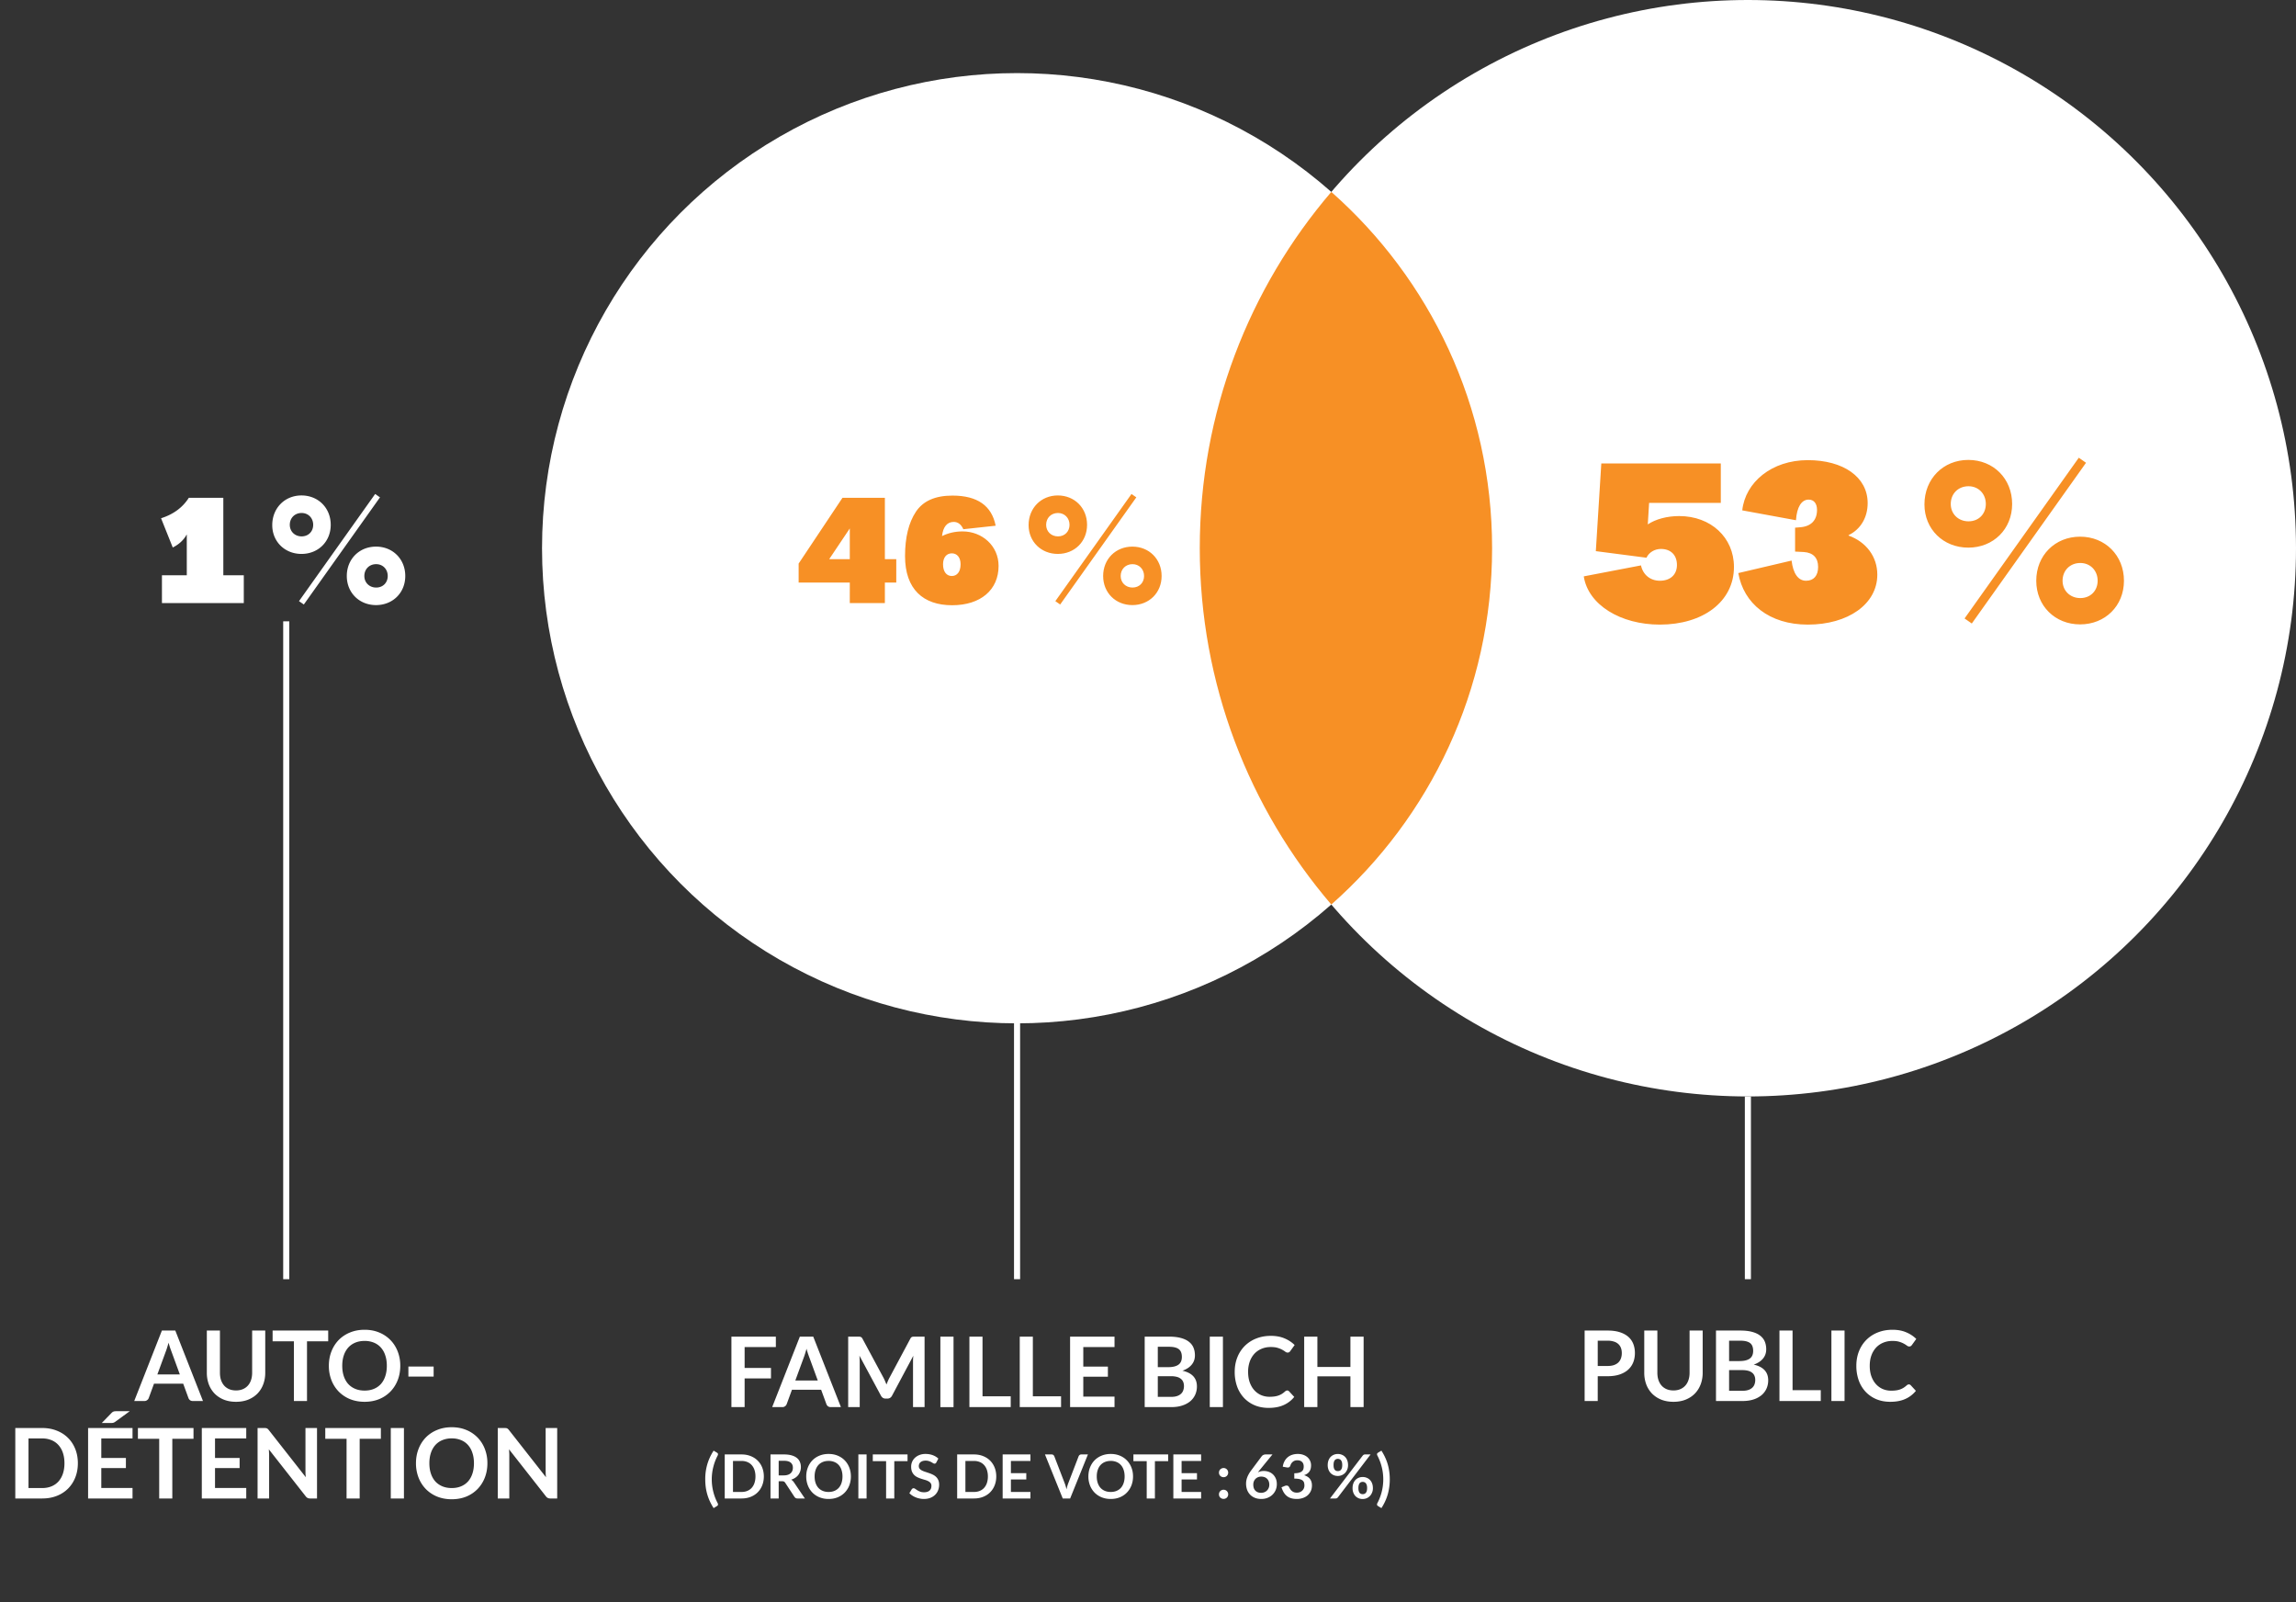
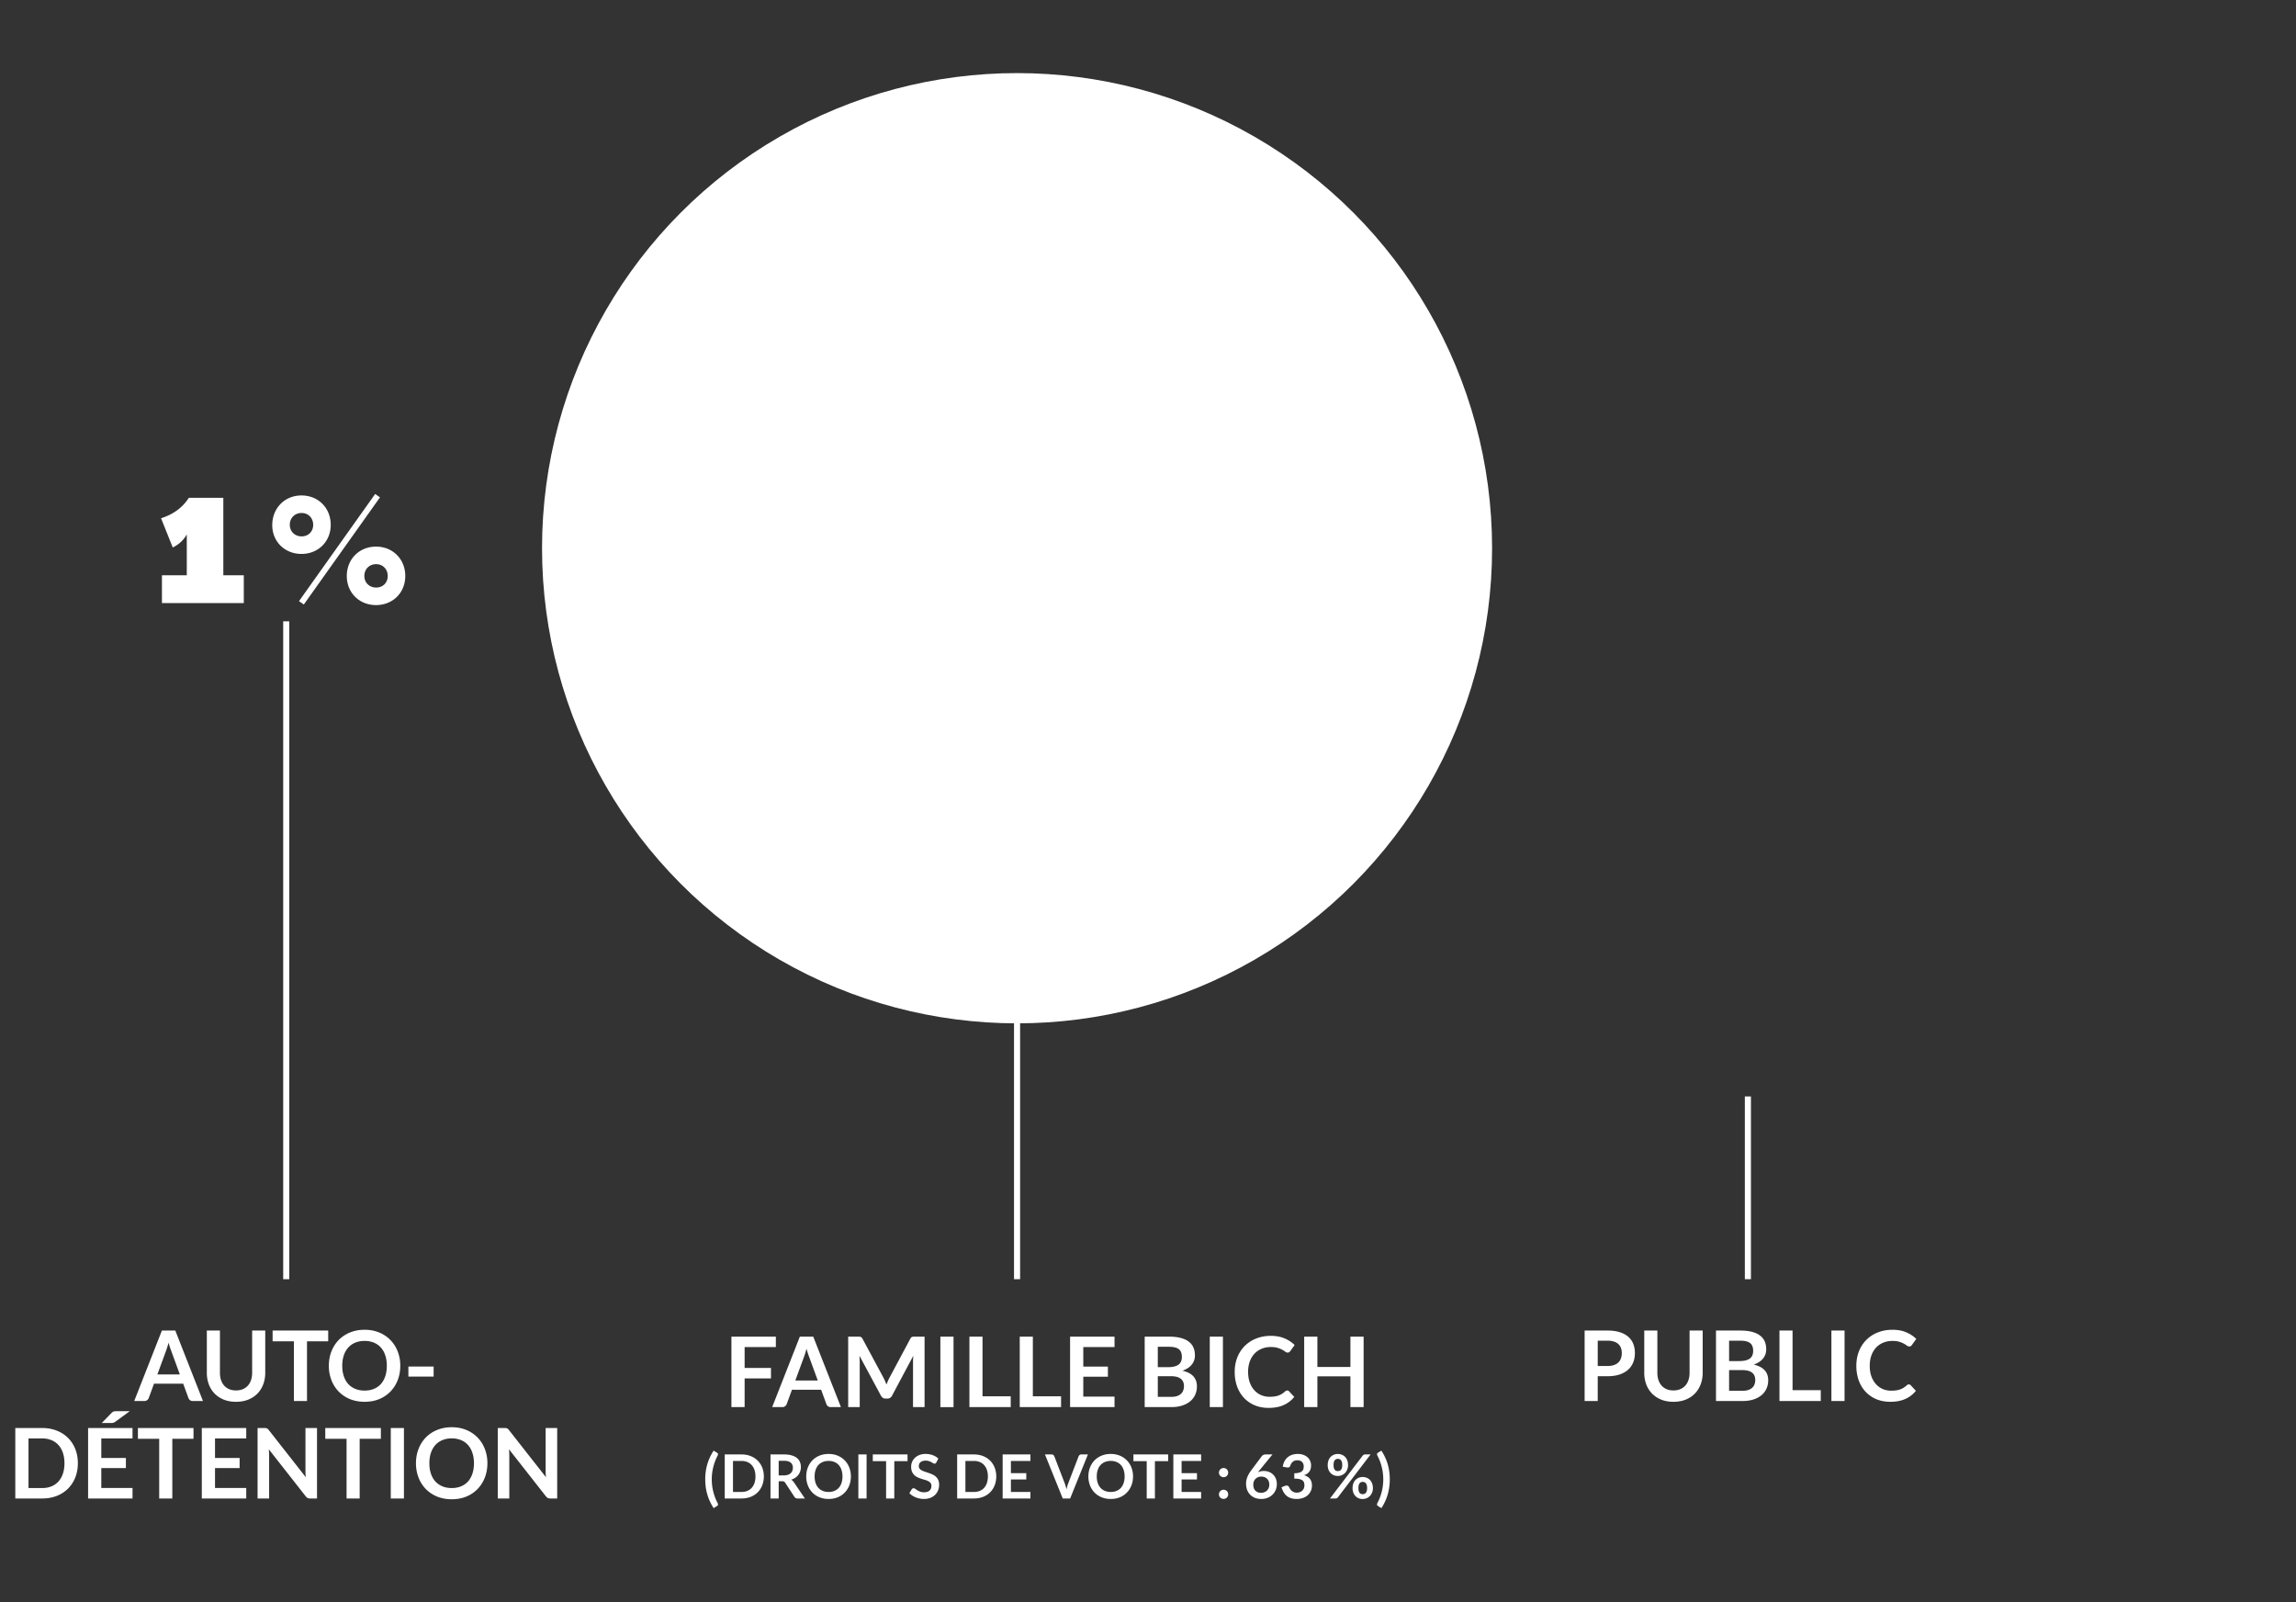
<svg xmlns="http://www.w3.org/2000/svg" fill="none" viewBox="0 0 377 263">
  <rect x="0" y="0" width="377" height="263" fill="#333333" stroke="none" />
  <path stroke="#fff" d="M47 102v108m120-43v43m120-30v30" />
  <circle cx="167" cy="90" r="78" fill="#fff" />
-   <circle cx="287" cy="90" r="90" fill="#fff" />
-   <path fill="#F79025" fill-rule="evenodd" d="M218.599 148.495C234.789 134.202 245 113.294 245 90c0-23.294-10.211-44.203-26.401-58.495C205.133 47.236 197 67.668 197 90c0 22.331 8.133 42.763 21.599 58.495Z" clip-rule="evenodd" />
  <path fill="#fff" d="M33.328 230h-1.664a.757.757 0 0 1-.464-.136.834.834 0 0 1-.256-.352l-.864-2.36h-4.792l-.864 2.36a.745.745 0 0 1-.256.336.694.694 0 0 1-.456.152H22.04l4.544-11.568h2.2L33.328 230Zm-7.488-4.368h3.688l-1.408-3.848a29.376 29.376 0 0 1-.216-.6c-.075-.235-.15-.488-.224-.76-.075.272-.15.525-.224.76a7.83 7.83 0 0 1-.208.616l-1.408 3.832Zm12.914 2.632c.416 0 .786-.069 1.112-.208a2.28 2.28 0 0 0 .832-.584c.229-.251.402-.555.52-.912.122-.357.184-.757.184-1.2v-6.928h2.152v6.928c0 .688-.112 1.325-.336 1.912a4.32 4.32 0 0 1-.952 1.512c-.416.421-.92.752-1.512.992-.592.235-1.259.352-2 .352-.742 0-1.408-.117-2-.352a4.442 4.442 0 0 1-1.512-.992 4.477 4.477 0 0 1-.952-1.512 5.433 5.433 0 0 1-.328-1.912v-6.928h2.152v6.92c0 .443.058.843.176 1.2.122.357.296.664.52.92.224.251.498.445.824.584.33.139.704.208 1.12.208Zm15.136-9.832v1.768h-3.48v9.8h-2.152v-9.8h-3.496v-1.768h9.128Zm11.835 5.784c0 .848-.141 1.635-.424 2.36a5.59 5.59 0 0 1-1.192 1.872 5.45 5.45 0 0 1-1.848 1.24c-.72.293-1.517.44-2.392.44s-1.675-.147-2.4-.44a5.538 5.538 0 0 1-1.856-1.24 5.591 5.591 0 0 1-1.192-1.872 6.444 6.444 0 0 1-.424-2.36c0-.848.141-1.632.424-2.352a5.577 5.577 0 0 1 1.192-1.88 5.43 5.43 0 0 1 1.856-1.232c.725-.299 1.525-.448 2.4-.448s1.672.149 2.392.448a5.45 5.45 0 0 1 1.848 1.24c.512.523.91 1.147 1.192 1.872a6.38 6.38 0 0 1 .424 2.352Zm-2.208 0c0-.635-.085-1.203-.256-1.704a3.558 3.558 0 0 0-.72-1.288 3.113 3.113 0 0 0-1.152-.808 3.913 3.913 0 0 0-1.52-.28c-.565 0-1.075.093-1.528.28a3.19 3.19 0 0 0-1.16.808 3.654 3.654 0 0 0-.728 1.288c-.17.501-.256 1.069-.256 1.704s.085 1.205.256 1.712c.17.501.413.928.728 1.28.32.347.707.613 1.16.8.453.187.963.28 1.528.28.565 0 1.072-.093 1.52-.28a3.153 3.153 0 0 0 1.152-.8c.315-.352.555-.779.72-1.28.17-.507.256-1.077.256-1.712Zm3.54.128h4.145v1.648h-4.144v-1.648Zm-54.273 15.872c0 .848-.142 1.627-.424 2.336a5.37 5.37 0 0 1-1.192 1.832 5.337 5.337 0 0 1-1.848 1.192c-.72.283-1.518.424-2.392.424H2.512v-11.568h4.416c.874 0 1.672.144 2.392.432.72.283 1.336.68 1.848 1.192.512.507.91 1.115 1.192 1.824.282.709.424 1.488.424 2.336Zm-2.2 0c0-.635-.086-1.203-.256-1.704a3.573 3.573 0 0 0-.728-1.28 3.114 3.114 0 0 0-1.152-.808 3.914 3.914 0 0 0-1.52-.28H4.68v8.144h2.248c.565 0 1.072-.093 1.52-.28a3.154 3.154 0 0 0 1.152-.8 3.67 3.67 0 0 0 .728-1.28c.17-.507.256-1.077.256-1.712Zm11.177-5.784v1.712h-5.128v3.208h4.04v1.656h-4.04v3.272h5.128V246h-7.296v-11.568h7.296Zm-.456-2.76-2.368 1.728a1.208 1.208 0 0 1-.32.168.691.691 0 0 1-.16.032 2.081 2.081 0 0 1-.192.008h-1.552l1.568-1.616c.064-.064.123-.117.176-.16a.695.695 0 0 1 .176-.096.565.565 0 0 1 .2-.048c.075-.011.165-.016.272-.016h2.2Zm10.468 2.76v1.768h-3.48v9.8h-2.152v-9.8h-3.496v-1.768h9.128Zm8.66 0v1.712h-5.128v3.208h4.04v1.656h-4.04v3.272h5.128V246h-7.296v-11.568h7.296Zm2.988 0c.096 0 .176.005.24.016.064.005.12.021.168.048a.451.451 0 0 1 .152.104c.048.043.101.101.16.176l6.072 7.736a10.363 10.363 0 0 1-.048-.544 17.306 17.306 0 0 1-.008-.504v-7.032h1.896V246h-1.112a.99.99 0 0 1-.424-.08.938.938 0 0 1-.328-.288l-6.048-7.704c.016.171.027.341.032.512.01.165.016.317.016.456V246h-1.896v-11.568h1.128Zm19.118 0v1.768h-3.48v9.8h-2.152v-9.8H53.41v-1.768h9.128ZM66.326 246h-2.16v-11.568h2.16V246Zm13.704-5.784c0 .848-.142 1.635-.424 2.36a5.59 5.59 0 0 1-1.192 1.872 5.45 5.45 0 0 1-1.848 1.24c-.72.293-1.518.44-2.392.44-.875 0-1.675-.147-2.4-.44a5.538 5.538 0 0 1-1.856-1.24 5.591 5.591 0 0 1-1.192-1.872 6.444 6.444 0 0 1-.424-2.36c0-.848.141-1.632.424-2.352a5.577 5.577 0 0 1 1.192-1.88 5.43 5.43 0 0 1 1.856-1.232c.725-.299 1.525-.448 2.4-.448.874 0 1.672.149 2.392.448a5.45 5.45 0 0 1 1.848 1.24 5.498 5.498 0 0 1 1.192 1.872 6.38 6.38 0 0 1 .424 2.352Zm-2.208 0c0-.635-.086-1.203-.256-1.704a3.558 3.558 0 0 0-.72-1.288 3.113 3.113 0 0 0-1.152-.808 3.913 3.913 0 0 0-1.52-.28 3.97 3.97 0 0 0-1.528.28c-.454.187-.84.456-1.16.808a3.654 3.654 0 0 0-.728 1.288c-.171.501-.256 1.069-.256 1.704s.085 1.205.256 1.712c.17.501.413.928.728 1.28.32.347.706.613 1.16.8.453.187.962.28 1.528.28.565 0 1.072-.093 1.52-.28a3.153 3.153 0 0 0 1.152-.8c.314-.352.554-.779.72-1.28.17-.507.256-1.077.256-1.712Zm5.037-5.784c.096 0 .175.005.24.016.063.005.12.021.167.048a.451.451 0 0 1 .152.104c.048.043.102.101.16.176l6.072 7.736a10.363 10.363 0 0 1-.047-.544 17.306 17.306 0 0 1-.008-.504v-7.032h1.895V246h-1.11a.99.99 0 0 1-.425-.08.938.938 0 0 1-.328-.288l-6.047-7.704c.016.171.026.341.032.512.01.165.015.317.015.456V246h-1.895v-11.568h1.128Zm44.535-15v1.712h-5.128v3.424h4.328v1.72h-4.328V231h-2.168v-11.568h7.296ZM138.078 231h-1.664a.76.76 0 0 1-.464-.136.843.843 0 0 1-.256-.352l-.864-2.36h-4.792l-.864 2.36a.74.74 0 0 1-.256.336.691.691 0 0 1-.456.152h-1.672l4.544-11.568h2.2L138.078 231Zm-7.488-4.368h3.688l-1.408-3.848a29.376 29.376 0 0 1-.216-.6 22.001 22.001 0 0 1-.224-.76c-.074.272-.149.525-.224.76-.069.235-.138.44-.208.616l-1.408 3.832Zm14.488-.432c.09.171.173.349.248.536.08.181.157.365.232.552.074-.192.152-.381.232-.568.08-.187.165-.365.256-.536l3.424-6.408a.952.952 0 0 1 .128-.192.444.444 0 0 1 .152-.104.71.71 0 0 1 .192-.04c.069-.005.152-.008.248-.008h1.624V231h-1.896v-7.472c0-.139.002-.291.008-.456.01-.165.024-.333.04-.504l-3.496 6.56a.955.955 0 0 1-.312.352.83.83 0 0 1-.448.12h-.296a.827.827 0 0 1-.448-.12.955.955 0 0 1-.312-.352l-3.544-6.584c.021.176.034.349.04.52.01.165.016.32.016.464V231h-1.896v-11.568h1.624c.096 0 .178.003.248.008a.63.63 0 0 1 .184.04.437.437 0 0 1 .16.104.817.817 0 0 1 .136.192l3.456 6.424Zm11.491 4.8h-2.16v-11.568h2.16V231Zm4.759-1.776h4.632V231h-6.784v-11.568h2.152v9.792Zm8.265 0h4.632V231h-6.784v-11.568h2.152v9.792Zm13.41-9.792v1.712h-5.128v3.208h4.04v1.656h-4.04v3.272h5.128V231h-7.296v-11.568h7.296ZM187.957 231v-11.568h3.992c.757 0 1.403.072 1.936.216.539.144.979.349 1.32.616.347.267.6.589.76.968.16.379.24.805.24 1.28 0 .272-.04.533-.12.784-.08.245-.205.477-.376.696a2.732 2.732 0 0 1-.64.584 3.807 3.807 0 0 1-.92.448c1.589.357 2.384 1.216 2.384 2.576 0 .491-.093.944-.28 1.36a3.044 3.044 0 0 1-.816 1.08c-.357.299-.797.533-1.32.704-.523.171-1.12.256-1.792.256h-4.368Zm2.152-5.072v3.392h2.184c.4 0 .733-.048 1-.144a1.7 1.7 0 0 0 .648-.384c.165-.16.283-.347.352-.56.075-.213.112-.44.112-.68 0-.251-.04-.475-.12-.672a1.23 1.23 0 0 0-.376-.512 1.728 1.728 0 0 0-.656-.328 3.617 3.617 0 0 0-.968-.112h-2.176Zm0-1.488h1.72c.731 0 1.285-.133 1.664-.4s.568-.691.568-1.272c0-.603-.171-1.032-.512-1.288-.341-.256-.875-.384-1.6-.384h-1.84v3.344Zm10.694 6.56h-2.16v-11.568h2.16V231Zm10.559-2.728c.118 0 .219.045.304.136l.848.92a4.647 4.647 0 0 1-1.736 1.336c-.682.309-1.504.464-2.464.464-.858 0-1.632-.147-2.32-.44a5.118 5.118 0 0 1-1.752-1.224 5.429 5.429 0 0 1-1.12-1.872 7.09 7.09 0 0 1-.384-2.376c0-.869.144-1.664.432-2.384a5.48 5.48 0 0 1 1.216-1.872 5.465 5.465 0 0 1 1.872-1.216c.731-.293 1.536-.44 2.416-.44.859 0 1.608.139 2.248.416a5.187 5.187 0 0 1 1.656 1.088l-.72 1a.61.61 0 0 1-.168.168.445.445 0 0 1-.272.072.63.63 0 0 1-.376-.144 3.943 3.943 0 0 0-1.24-.624c-.298-.096-.68-.144-1.144-.144-.544 0-1.045.096-1.504.288a3.347 3.347 0 0 0-1.176.808 3.821 3.821 0 0 0-.768 1.288 4.97 4.97 0 0 0-.272 1.696c0 .651.091 1.229.272 1.736.187.507.438.933.752 1.28a3.25 3.25 0 0 0 1.112.8 3.49 3.49 0 0 0 1.376.272c.294 0 .558-.016.792-.048.24-.032.459-.083.656-.152.203-.069.392-.157.568-.264.182-.112.36-.248.536-.408a.693.693 0 0 1 .168-.112.396.396 0 0 1 .192-.048ZM223.905 231h-2.168v-5.056h-5.424V231h-2.168v-11.568h2.168v4.976h5.424v-4.976h2.168V231Zm-107.034 11.865c0 .687.084 1.362.25 2.025a8.27 8.27 0 0 0 .715 1.87.372.372 0 0 1 .045.12c.01.037.015.07.015.1 0 .067-.016.12-.05.16a.403.403 0 0 1-.12.105l-.55.335a8.832 8.832 0 0 1-.63-1.145 8.275 8.275 0 0 1-.67-2.345c-.05-.4-.075-.808-.075-1.225a8.572 8.572 0 0 1 .32-2.415c.11-.39.252-.775.425-1.155.174-.383.384-.765.63-1.145l.55.33a.403.403 0 0 1 .12.105c.034.04.05.092.05.155a.514.514 0 0 1-.065.225 8.417 8.417 0 0 0-.71 1.875 8.307 8.307 0 0 0-.25 2.025Zm8.549-.48c0 .53-.089 1.017-.265 1.46a3.362 3.362 0 0 1-.745 1.145c-.32.32-.705.568-1.155.745-.45.177-.949.265-1.495.265H119v-7.23h2.76c.546 0 1.045.09 1.495.27.45.177.835.425 1.155.745.32.317.568.697.745 1.14.176.443.265.93.265 1.46Zm-1.375 0a3.31 3.31 0 0 0-.16-1.065 2.248 2.248 0 0 0-.455-.8 1.953 1.953 0 0 0-.72-.505 2.445 2.445 0 0 0-.95-.175h-1.405v5.09h1.405c.353 0 .67-.058.95-.175.283-.117.523-.283.72-.5a2.31 2.31 0 0 0 .455-.8 3.36 3.36 0 0 0 .16-1.07Zm3.815.79V246h-1.345v-7.23h2.205c.494 0 .915.052 1.265.155.354.1.642.242.865.425.227.183.392.403.495.66.107.253.16.533.16.84a2.123 2.123 0 0 1-.42 1.28 2.01 2.01 0 0 1-.5.465c-.196.133-.421.24-.675.32.17.097.317.235.44.415l1.81 2.67h-1.21a.605.605 0 0 1-.3-.07.62.62 0 0 1-.205-.2l-1.52-2.315a.52.52 0 0 0-.19-.185.633.633 0 0 0-.3-.055h-.575Zm0-.965h.84c.254 0 .474-.032.66-.095.19-.063.345-.15.465-.26.124-.113.215-.247.275-.4.06-.153.09-.322.09-.505 0-.367-.121-.648-.365-.845-.24-.197-.608-.295-1.105-.295h-.86v2.4Zm11.854.175a4.04 4.04 0 0 1-.265 1.475 3.5 3.5 0 0 1-.745 1.17c-.32.33-.705.588-1.155.775-.45.183-.949.275-1.495.275a3.97 3.97 0 0 1-1.5-.275 3.46 3.46 0 0 1-1.16-.775c-.32-.33-.569-.72-.745-1.17a4.019 4.019 0 0 1-.265-1.475c0-.53.088-1.02.265-1.47.176-.453.425-.845.745-1.175.323-.33.71-.587 1.16-.77.453-.187.953-.28 1.5-.28.546 0 1.045.093 1.495.28.45.187.835.445 1.155.775.32.327.568.717.745 1.17.176.45.265.94.265 1.47Zm-1.38 0a3.31 3.31 0 0 0-.16-1.065 2.243 2.243 0 0 0-.45-.805 1.953 1.953 0 0 0-.72-.505 2.445 2.445 0 0 0-.95-.175c-.354 0-.672.058-.955.175a1.988 1.988 0 0 0-.725.505c-.197.22-.349.488-.455.805-.107.313-.16.668-.16 1.065 0 .397.053.753.16 1.07.106.313.258.58.455.8.2.217.441.383.725.5.283.117.601.175.955.175.353 0 .67-.058.95-.175.283-.117.523-.283.72-.5.196-.22.346-.487.45-.8a3.36 3.36 0 0 0 .16-1.07Zm3.958 3.615h-1.35v-7.23h1.35V246Zm6.724-7.23v1.105h-2.175V246h-1.345v-6.125h-2.185v-1.105h5.705Zm4.728 1.315a.367.367 0 0 1-.13.155.31.31 0 0 1-.17.045.446.446 0 0 1-.225-.075 6.304 6.304 0 0 0-.295-.175 2.312 2.312 0 0 0-.4-.17 1.611 1.611 0 0 0-.535-.08c-.187 0-.35.023-.49.07a1.016 1.016 0 0 0-.35.185.745.745 0 0 0-.21.29.92.92 0 0 0-.07.365c0 .17.046.312.14.425.096.113.223.21.38.29.156.08.335.152.535.215s.403.132.61.205c.21.07.415.153.615.25.2.093.378.213.535.36.156.143.281.32.375.53.096.21.145.465.145.765 0 .327-.057.633-.17.92a2.11 2.11 0 0 1-.49.745c-.214.21-.475.377-.785.5-.31.12-.665.18-1.065.18a3.29 3.29 0 0 1-.68-.07 3.407 3.407 0 0 1-1.22-.49 2.897 2.897 0 0 1-.475-.39l.39-.645a.46.46 0 0 1 .13-.115.324.324 0 0 1 .175-.05c.083 0 .173.035.27.105.096.067.21.142.34.225.133.083.288.16.465.23.18.067.395.1.645.1.383 0 .68-.09.89-.27.21-.183.315-.445.315-.785a.722.722 0 0 0-.145-.465 1.11 1.11 0 0 0-.375-.3 2.762 2.762 0 0 0-.535-.21c-.2-.057-.404-.118-.61-.185a5.358 5.358 0 0 1-.61-.24 1.958 1.958 0 0 1-.535-.365 1.685 1.685 0 0 1-.38-.56c-.094-.227-.14-.505-.14-.835a1.987 1.987 0 0 1 .615-1.435 2.3 2.3 0 0 1 .745-.465 2.694 2.694 0 0 1 1.005-.175c.426 0 .82.067 1.18.2s.666.32.92.56l-.33.635Zm9.84 2.3c0 .53-.089 1.017-.265 1.46a3.362 3.362 0 0 1-.745 1.145c-.32.32-.705.568-1.155.745-.45.177-.949.265-1.495.265h-2.76v-7.23h2.76c.546 0 1.045.09 1.495.27.45.177.835.425 1.155.745.32.317.568.697.745 1.14.176.443.265.93.265 1.46Zm-1.375 0a3.31 3.31 0 0 0-.16-1.065 2.248 2.248 0 0 0-.455-.8 1.953 1.953 0 0 0-.72-.505 2.445 2.445 0 0 0-.95-.175h-1.405v5.09h1.405c.353 0 .67-.058.95-.175.283-.117.523-.283.72-.5a2.31 2.31 0 0 0 .455-.8 3.36 3.36 0 0 0 .16-1.07Zm6.985-3.615v1.07h-3.205v2.005h2.525v1.035h-2.525v2.045h3.205V246h-4.56v-7.23h4.56Zm2.387 0h1.085c.116 0 .211.028.285.085.073.057.128.13.165.22l1.7 4.41c.056.143.11.302.16.475.053.17.103.35.15.54.076-.383.171-.722.285-1.015l1.695-4.41a.514.514 0 0 1 .16-.21.432.432 0 0 1 .285-.095h1.085l-2.92 7.23h-1.215l-2.92-7.23Zm14.461 3.615c0 .53-.088 1.022-.265 1.475a3.5 3.5 0 0 1-.745 1.17c-.32.33-.705.588-1.155.775-.45.183-.948.275-1.495.275a3.97 3.97 0 0 1-1.5-.275 3.46 3.46 0 0 1-1.16-.775 3.5 3.5 0 0 1-.745-1.17 4.019 4.019 0 0 1-.265-1.475c0-.53.088-1.02.265-1.47.177-.453.425-.845.745-1.175.323-.33.71-.587 1.16-.77.453-.187.953-.28 1.5-.28s1.045.093 1.495.28c.45.187.835.445 1.155.775.32.327.568.717.745 1.17.177.45.265.94.265 1.47Zm-1.38 0c0-.397-.053-.752-.16-1.065a2.213 2.213 0 0 0-.45-.805 1.953 1.953 0 0 0-.72-.505 2.445 2.445 0 0 0-.95-.175c-.353 0-.672.058-.955.175a1.997 1.997 0 0 0-.725.505c-.197.22-.348.488-.455.805-.107.313-.16.668-.16 1.065 0 .397.053.753.16 1.07.107.313.258.58.455.8.2.217.442.383.725.5.283.117.602.175.955.175s.67-.058.95-.175c.283-.117.523-.283.72-.5.197-.22.347-.487.45-.8.107-.317.16-.673.16-1.07Zm7.147-3.615v1.105h-2.175V246h-1.345v-6.125h-2.185v-1.105h5.705Zm5.413 0v1.07h-3.205v2.005h2.525v1.035h-2.525v2.045h3.205V246h-4.56v-7.23h4.56Zm2.931 6.55c0-.103.018-.202.055-.295a.759.759 0 0 1 .16-.24.818.818 0 0 1 .245-.16.751.751 0 0 1 .3-.06.759.759 0 0 1 .535.22.759.759 0 0 1 .22.535.751.751 0 0 1-.22.535.7.7 0 0 1-.24.155.741.741 0 0 1-.295.06.751.751 0 0 1-.3-.06.751.751 0 0 1-.245-.155.77.77 0 0 1-.16-.235.804.804 0 0 1-.055-.3Zm0-3.565c0-.103.018-.202.055-.295a.759.759 0 0 1 .16-.24.818.818 0 0 1 .245-.16.751.751 0 0 1 .3-.06.759.759 0 0 1 .535.22.759.759 0 0 1 .22.535.751.751 0 0 1-.22.535.759.759 0 0 1-.24.16.793.793 0 0 1-.295.055.804.804 0 0 1-.3-.055.818.818 0 0 1-.245-.16.77.77 0 0 1-.16-.235.804.804 0 0 1-.055-.3Zm7.365-.27c.273 0 .538.045.795.135.26.09.488.227.685.41.197.18.355.405.475.675s.18.585.18.945c0 .337-.062.653-.185.95-.123.293-.297.55-.52.77-.223.22-.493.393-.81.52-.313.127-.66.19-1.04.19-.387 0-.733-.062-1.04-.185a2.276 2.276 0 0 1-.785-.515 2.29 2.29 0 0 1-.5-.8 3.045 3.045 0 0 1-.17-1.04c0-.34.068-.688.205-1.045.14-.36.355-.733.645-1.12l1.725-2.315a.725.725 0 0 1 .26-.205.9.9 0 0 1 .4-.085h1.1l-2.145 2.625-.135.16c-.04.05-.08.102-.12.155.14-.07.29-.125.45-.165.163-.04.34-.06.53-.06Zm-1.73 2.245c0 .2.027.383.08.55a1.2 1.2 0 0 0 .245.42c.11.117.245.208.405.275.16.063.345.095.555.095.197 0 .377-.033.54-.1.167-.067.308-.16.425-.28.12-.12.213-.26.28-.42.067-.163.1-.34.1-.53a1.53 1.53 0 0 0-.095-.555 1.143 1.143 0 0 0-.69-.685 1.553 1.553 0 0 0-.54-.09c-.197 0-.375.033-.535.1-.16.067-.298.16-.415.28a1.242 1.242 0 0 0-.265.42c-.06.16-.09.333-.09.52Zm7.306-5.04c.333 0 .633.048.9.145.27.093.5.225.69.395a1.758 1.758 0 0 1 .59 1.325c0 .23-.027.433-.08.61a1.356 1.356 0 0 1-.585.785c-.14.09-.3.165-.48.225.433.137.756.345.97.625.213.28.32.632.32 1.055 0 .36-.067.678-.2.955-.134.277-.314.51-.54.7-.227.187-.49.328-.79.425a3.025 3.025 0 0 1-.945.145c-.364 0-.68-.042-.95-.125a2.063 2.063 0 0 1-.705-.37c-.2-.163-.37-.363-.51-.6s-.26-.51-.36-.82l.545-.225a.715.715 0 0 1 .285-.06c.086 0 .163.018.23.055.07.037.123.09.16.16.06.117.125.232.195.345.073.113.16.215.26.305.1.087.216.158.35.215.136.053.298.08.485.08.21 0 .393-.033.55-.1.156-.07.286-.16.39-.27a1.128 1.128 0 0 0 .315-.775c0-.173-.019-.33-.055-.47a.708.708 0 0 0-.23-.365c-.117-.1-.285-.178-.505-.235-.217-.057-.509-.085-.875-.085v-.88c.303-.003.555-.032.755-.085.2-.053.358-.127.475-.22a.769.769 0 0 0 .25-.345c.046-.133.07-.28.07-.44 0-.343-.094-.602-.28-.775-.187-.177-.442-.265-.765-.265-.294 0-.537.078-.73.235a1.193 1.193 0 0 0-.405.595.561.561 0 0 1-.165.275.444.444 0 0 1-.275.08 1.03 1.03 0 0 1-.17-.015l-.65-.115c.05-.347.146-.65.29-.91a2.15 2.15 0 0 1 1.275-1.05c.28-.09.58-.135.9-.135Zm8.254 1.83c0 .273-.047.52-.14.74-.09.22-.212.408-.365.565a1.664 1.664 0 0 1-1.17.48c-.24 0-.462-.042-.665-.125a1.564 1.564 0 0 1-.53-.355 1.686 1.686 0 0 1-.345-.565 2.085 2.085 0 0 1-.125-.74c0-.28.042-.533.125-.76.083-.227.198-.418.345-.575a1.52 1.52 0 0 1 .53-.36c.203-.087.425-.13.665-.13.24 0 .462.043.665.13.207.083.385.203.535.36.15.157.267.348.35.575.083.227.125.48.125.76Zm-.955 0c0-.193-.018-.355-.055-.485a.844.844 0 0 0-.155-.315.516.516 0 0 0-.23-.17.706.706 0 0 0-.28-.055c-.1 0-.193.018-.28.055a.52.52 0 0 0-.225.17.906.906 0 0 0-.15.315c-.033.13-.05.292-.05.485 0 .187.017.343.05.47a.86.86 0 0 0 .15.3.532.532 0 0 0 .225.165c.087.033.18.05.28.05.1 0 .193-.017.28-.05a.528.528 0 0 0 .23-.165.802.802 0 0 0 .155-.3c.037-.127.055-.283.055-.47Zm3.36-1.555c.04-.05.09-.095.15-.135.06-.04.143-.06.25-.06h.895l-5.37 7.045a.523.523 0 0 1-.155.135.45.45 0 0 1-.22.05h-.92l5.37-7.035Zm1.675 5.335c0 .273-.047.52-.14.74-.09.22-.212.408-.365.565a1.692 1.692 0 0 1-.535.36 1.742 1.742 0 0 1-1.3 0 1.637 1.637 0 0 1-.53-.36 1.686 1.686 0 0 1-.345-.565 2.085 2.085 0 0 1-.125-.74c0-.28.042-.533.125-.76.083-.227.198-.418.345-.575a1.52 1.52 0 0 1 .53-.36c.203-.087.425-.13.665-.13.24 0 .462.043.665.13.207.083.385.203.535.36.15.157.267.348.35.575.083.227.125.48.125.76Zm-.95 0c0-.193-.02-.355-.06-.485a.844.844 0 0 0-.155-.315.516.516 0 0 0-.23-.17.706.706 0 0 0-.28-.055c-.1 0-.193.018-.28.055a.52.52 0 0 0-.225.17.961.961 0 0 0-.145.315c-.037.13-.055.292-.055.485 0 .187.018.343.055.47a.903.903 0 0 0 .145.305.532.532 0 0 0 .225.165c.087.033.18.05.28.05.1 0 .193-.017.28-.05a.528.528 0 0 0 .23-.165.796.796 0 0 0 .155-.305c.04-.127.06-.283.06-.47Zm2.652-1.435c0-.687-.083-1.362-.25-2.025a8.32 8.32 0 0 0-.71-1.875.528.528 0 0 1-.065-.225c0-.063.017-.115.05-.155a.429.429 0 0 1 .12-.105l.55-.33c.247.38.457.762.63 1.145a7.96 7.96 0 0 1 .665 2.345c.054.4.08.808.08 1.225a9.144 9.144 0 0 1-.32 2.41 8.15 8.15 0 0 1-.425 1.16 8.599 8.599 0 0 1-.63 1.145l-.55-.335a.429.429 0 0 1-.12-.105.243.243 0 0 1-.05-.16c0-.03.004-.063.01-.1a.58.58 0 0 1 .05-.12c.31-.583.549-1.207.715-1.87.167-.663.25-1.338.25-2.025Zm35.215-16.937V230h-2.152v-11.568h3.768c.773 0 1.443.091 2.008.272.565.181 1.032.435 1.4.76.368.325.64.715.816 1.168.176.453.264.949.264 1.488 0 .56-.093 1.075-.28 1.544a3.21 3.21 0 0 1-.84 1.2c-.373.336-.84.597-1.4.784-.56.187-1.216.28-1.968.28h-1.616Zm0-1.68h1.616c.395 0 .739-.048 1.032-.144.293-.101.536-.243.728-.424.192-.187.336-.411.432-.672a2.61 2.61 0 0 0 .144-.888c0-.309-.048-.589-.144-.84a1.658 1.658 0 0 0-.432-.64 1.888 1.888 0 0 0-.728-.4 3.322 3.322 0 0 0-1.032-.144h-1.616v4.152Zm12.432 4.016c.416 0 .787-.069 1.112-.208.331-.139.608-.333.832-.584.229-.251.403-.555.52-.912.123-.357.184-.757.184-1.2v-6.928h2.152v6.928c0 .688-.112 1.325-.336 1.912a4.324 4.324 0 0 1-.952 1.512c-.416.421-.92.752-1.512.992-.592.235-1.259.352-2 .352-.741 0-1.408-.117-2-.352a4.442 4.442 0 0 1-1.512-.992 4.473 4.473 0 0 1-.952-1.512 5.426 5.426 0 0 1-.328-1.912v-6.928h2.152v6.92c0 .443.059.843.176 1.2.123.357.296.664.52.92.224.251.499.445.824.584.331.139.704.208 1.12.208Zm6.985 1.736v-11.568h3.992c.757 0 1.402.072 1.936.216.538.144.978.349 1.32.616.346.267.6.589.76.968.16.379.24.805.24 1.28 0 .272-.04.533-.12.784-.08.245-.206.477-.376.696a2.752 2.752 0 0 1-.64.584 3.807 3.807 0 0 1-.92.448c1.589.357 2.384 1.216 2.384 2.576 0 .491-.094.944-.28 1.36a3.044 3.044 0 0 1-.816 1.08 3.953 3.953 0 0 1-1.32.704c-.523.171-1.12.256-1.792.256h-4.368Zm2.152-5.072v3.392h2.184c.4 0 .733-.048 1-.144a1.7 1.7 0 0 0 .648-.384c.165-.16.282-.347.352-.56a2.06 2.06 0 0 0 .112-.68c0-.251-.04-.475-.12-.672a1.239 1.239 0 0 0-.376-.512 1.735 1.735 0 0 0-.656-.328 3.622 3.622 0 0 0-.968-.112h-2.176Zm0-1.488h1.72c.73 0 1.285-.133 1.664-.4.378-.267.568-.691.568-1.272 0-.603-.171-1.032-.512-1.288-.342-.256-.875-.384-1.6-.384h-1.84v3.344Zm10.422 4.784h4.632V230h-6.784v-11.568h2.152v9.792Zm8.537 1.776h-2.16v-11.568h2.16V230Zm10.56-2.728c.117 0 .218.045.304.136l.848.92a4.655 4.655 0 0 1-1.736 1.336c-.683.309-1.504.464-2.464.464-.859 0-1.632-.147-2.32-.44a5.112 5.112 0 0 1-1.753-1.224 5.411 5.411 0 0 1-1.119-1.872 7.09 7.09 0 0 1-.384-2.376c0-.869.144-1.664.432-2.384a5.465 5.465 0 0 1 1.216-1.872 5.446 5.446 0 0 1 1.872-1.216c.73-.293 1.536-.44 2.416-.44.858 0 1.608.139 2.248.416a5.21 5.21 0 0 1 1.656 1.088l-.72 1a.639.639 0 0 1-.168.168.447.447 0 0 1-.272.072.628.628 0 0 1-.376-.144 3.97 3.97 0 0 0-1.24-.624c-.299-.096-.68-.144-1.144-.144-.544 0-1.046.096-1.504.288a3.33 3.33 0 0 0-1.176.808 3.789 3.789 0 0 0-.768 1.288c-.182.501-.272 1.067-.272 1.696 0 .651.09 1.229.272 1.736.186.507.437.933.752 1.28a3.23 3.23 0 0 0 1.112.8c.426.181.885.272 1.376.272.293 0 .557-.016.792-.048.24-.032.458-.083.656-.152.202-.069.392-.157.567-.264.182-.112.361-.248.537-.408a.657.657 0 0 1 .168-.112.39.39 0 0 1 .192-.048ZM26.59 99h13.44v-4.56h-3.36V81.72h-5.664c-1.008 1.584-2.52 2.712-4.56 3.36l1.92 4.8c1.008-.504 1.776-1.2 2.28-2.112h.024v6.672h-4.08V99Zm23.298.24 12.504-17.592-.792-.552-12.504 17.592.792.552Zm-.384-8.304c2.736 0 4.8-2.016 4.8-4.776 0-2.784-2.064-4.824-4.8-4.824-2.736 0-4.8 2.064-4.8 4.872 0 2.712 2.064 4.728 4.8 4.728Zm.024-2.88c-1.128 0-1.944-.816-1.944-1.896 0-1.128.816-1.944 1.944-1.944 1.08 0 1.896.816 1.896 1.944 0 1.08-.768 1.896-1.896 1.896Zm12.216 11.28c2.736 0 4.8-2.016 4.8-4.776 0-2.784-2.064-4.824-4.8-4.824-2.736 0-4.8 2.04-4.8 4.824 0 2.76 2.064 4.776 4.8 4.776Zm.024-2.88c-1.128 0-1.944-.816-1.944-1.896 0-1.128.816-1.944 1.944-1.944 1.08 0 1.896.816 1.896 1.944 0 1.08-.768 1.896-1.896 1.896Z" />
-   <path fill="#F79025" d="M139.535 99h5.76v-3.36h1.872V91.8h-1.872V81.72h-6.96l-7.2 10.8v3.12h8.4V99Zm-3.384-7.2 3.36-5.016h.024V91.8h-3.384Zm20.232-10.44c-2.832 0-4.824.888-6 2.664-1.176 1.776-1.776 4.2-1.776 7.272 0 5.448 3 8.064 7.728 8.064 4.68 0 7.632-2.52 7.632-6.456 0-3.312-2.712-5.664-5.904-5.664-1.248 0-2.376.264-3.384.768.168-1.512.84-2.328 1.92-2.328.696 0 1.224.408 1.584 1.2l5.304-.576c-.648-3.288-3-4.944-7.104-4.944Zm-.096 9.48c.864 0 1.44.672 1.44 1.8 0 1.224-.576 1.92-1.44 1.92s-1.44-.696-1.44-1.92c0-1.128.576-1.8 1.44-1.8Zm17.792 8.4 12.504-17.592-.792-.552-12.504 17.592.792.552Zm-.384-8.304c2.736 0 4.8-2.016 4.8-4.776 0-2.784-2.064-4.824-4.8-4.824-2.736 0-4.8 2.064-4.8 4.872 0 2.712 2.064 4.728 4.8 4.728Zm.024-2.88c-1.128 0-1.944-.816-1.944-1.896 0-1.128.816-1.944 1.944-1.944 1.08 0 1.896.816 1.896 1.944 0 1.08-.768 1.896-1.896 1.896Zm12.216 11.28c2.736 0 4.8-2.016 4.8-4.776 0-2.784-2.064-4.824-4.8-4.824-2.736 0-4.8 2.04-4.8 4.824 0 2.76 2.064 4.776 4.8 4.776Zm.024-2.88c-1.128 0-1.944-.816-1.944-1.896 0-1.128.816-1.944 1.944-1.944 1.08 0 1.896.816 1.896 1.944 0 1.08-.768 1.896-1.896 1.896Zm86.586 6.084c7.056 0 12.168-3.744 12.168-9.468 0-4.824-3.78-8.352-9-8.352-1.98 0-3.852.504-5.148 1.368l.216-3.528h11.772v-6.48h-19.62l-.9 14.4 8.316 1.08c.396-.864 1.332-1.44 2.376-1.44 1.62 0 2.628 1.008 2.628 2.628 0 1.584-1.08 2.592-2.808 2.592-1.548 0-2.772-.972-3.096-2.52l-9.396 1.8c.72 4.68 6.048 7.92 12.492 7.92Zm24.295 0c6.588 0 11.412-3.348 11.412-8.208 0-2.916-1.8-5.364-4.716-6.408v-.072c2.016-.972 3.132-2.952 3.132-5.256 0-4.284-3.996-7.056-9.828-7.056-5.94 0-10.26 3.636-10.764 8.244l8.82 1.62c.144-2.16.9-3.384 2.088-3.384.864 0 1.368.648 1.368 1.692 0 1.692-.972 2.7-2.736 2.844l-.864.072v3.924l1.44.072c1.548.108 2.34.972 2.34 2.448 0 1.44-.72 2.268-1.98 2.268-1.296 0-2.124-1.188-2.376-3.312l-8.748 2.052c.864 4.968 5.04 8.46 11.412 8.46Zm26.927-.18 18.756-26.388-1.188-.828-18.756 26.388 1.188.828Zm-.576-12.456c4.104 0 7.2-3.024 7.2-7.164 0-4.176-3.096-7.236-7.2-7.236s-7.2 3.096-7.2 7.308c0 4.068 3.096 7.092 7.2 7.092Zm.036-4.32c-1.692 0-2.916-1.224-2.916-2.844 0-1.692 1.224-2.916 2.916-2.916 1.62 0 2.844 1.224 2.844 2.916 0 1.62-1.152 2.844-2.844 2.844Zm18.324 16.92c4.104 0 7.2-3.024 7.2-7.164 0-4.176-3.096-7.236-7.2-7.236s-7.2 3.06-7.2 7.236c0 4.14 3.096 7.164 7.2 7.164Zm.036-4.32c-1.692 0-2.916-1.224-2.916-2.844 0-1.692 1.224-2.916 2.916-2.916 1.62 0 2.844 1.224 2.844 2.916 0 1.62-1.152 2.844-2.844 2.844Z" />
</svg>